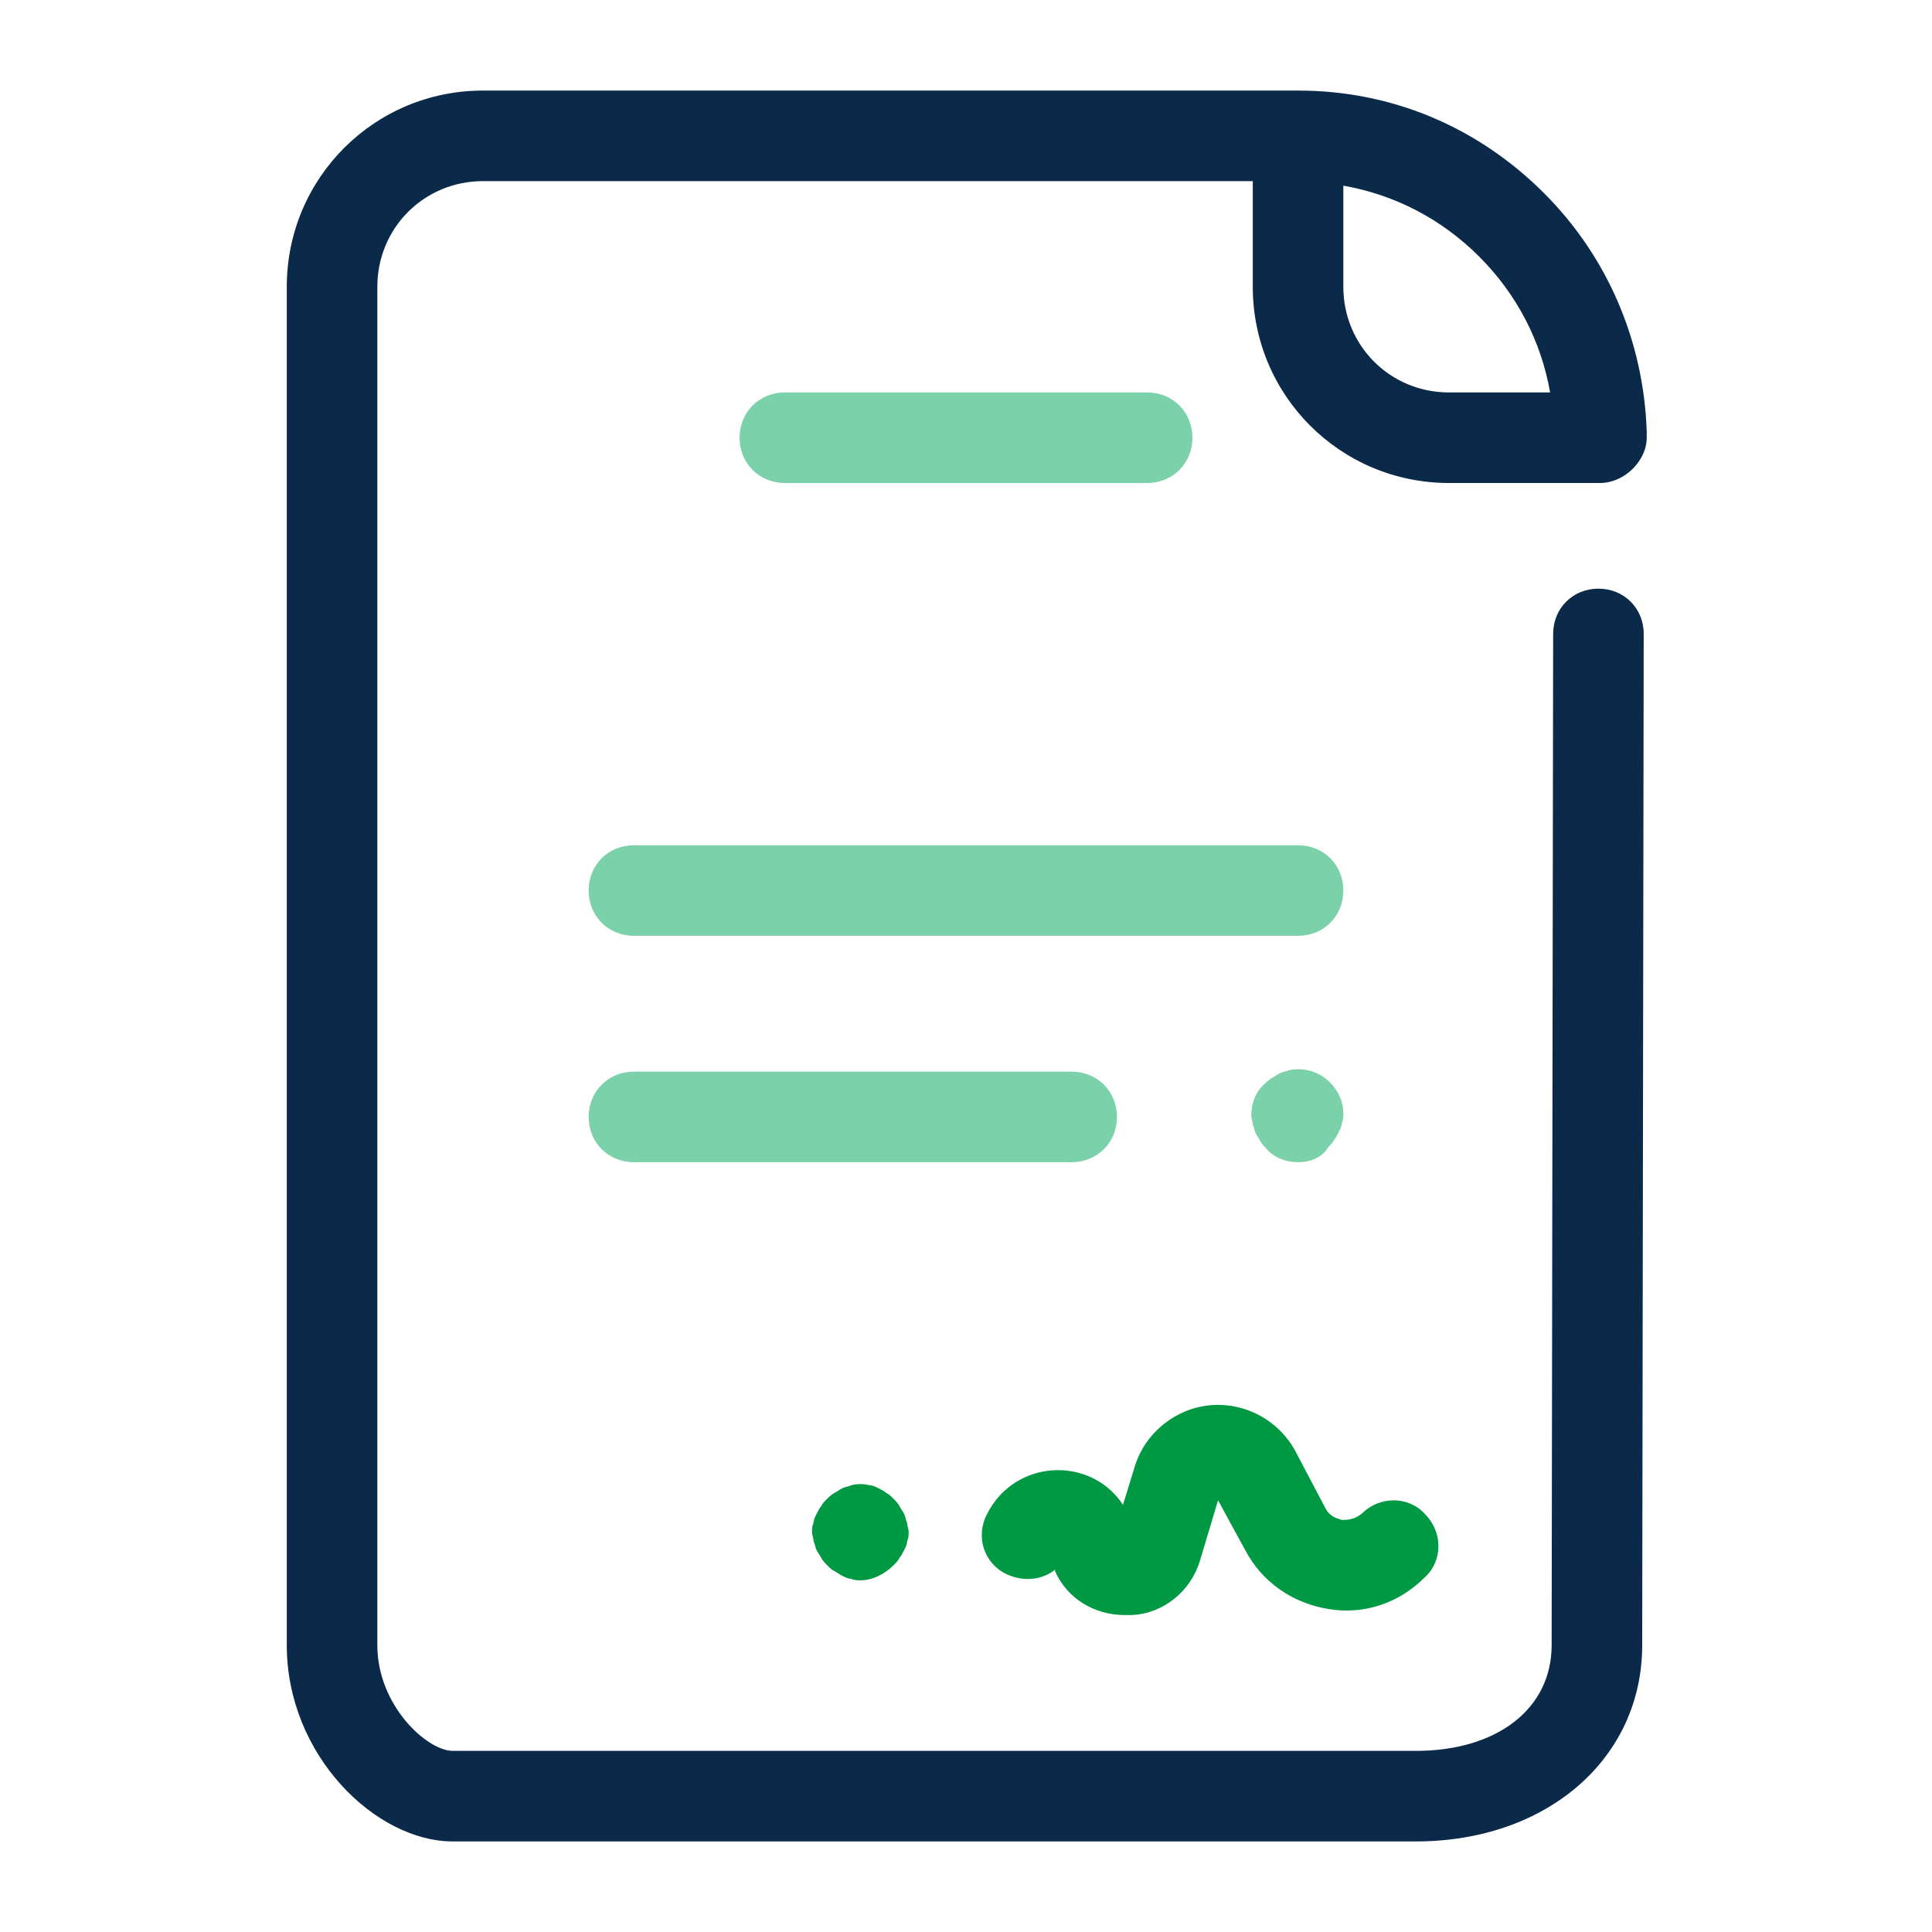
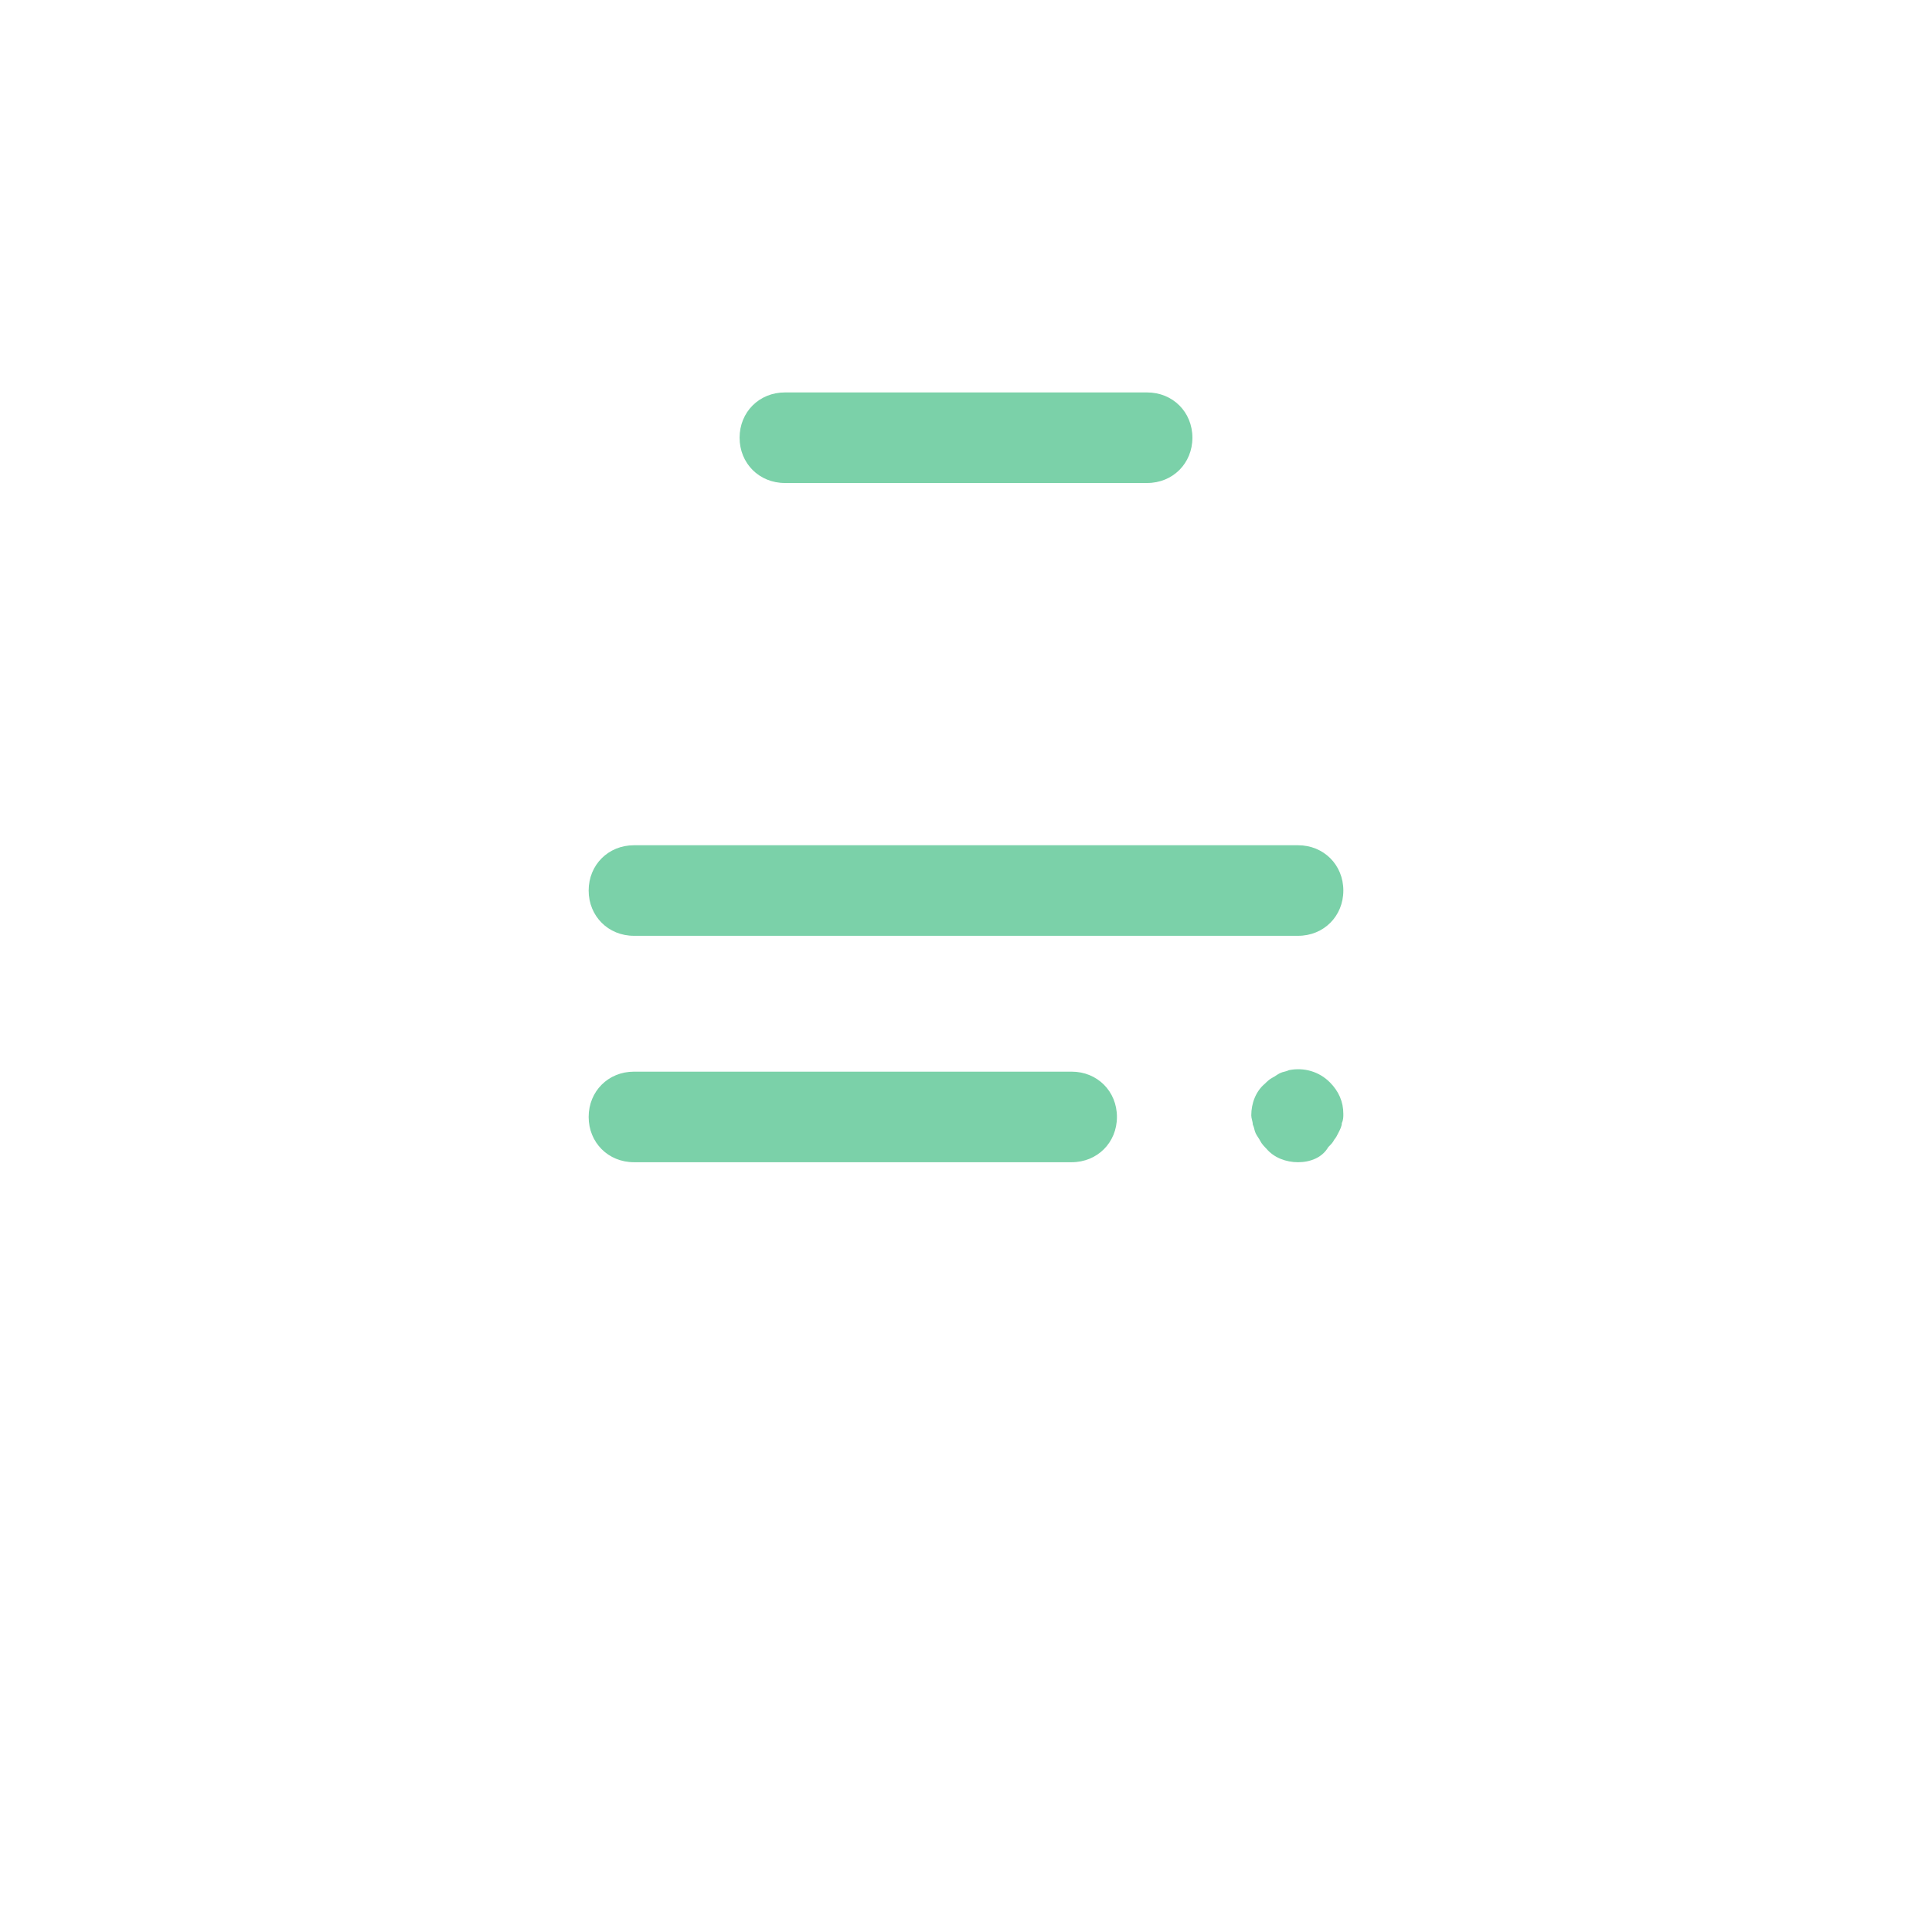
<svg xmlns="http://www.w3.org/2000/svg" viewBox="0,0,256,256" width="128px" height="128px" fill-rule="nonzero">
  <g fill="none" fill-rule="nonzero" stroke="none" stroke-width="1" stroke-linecap="butt" stroke-linejoin="miter" stroke-miterlimit="10" stroke-dasharray="" stroke-dashoffset="0" font-family="none" font-weight="none" font-size="none" text-anchor="none" style="mix-blend-mode: normal">
    <g transform="scale(2,2)">
      <path d="M86,9h-54c-5.5,0 -10,4.5 -10,10v90c0,5.5 4.5,10 10,10h64c5.5,0 10,-4.5 10,-10v-80c0,-11 -9,-20 -20,-20z" fill-opacity="0" fill="#ffffff" />
-       <path d="M57,104.7c-0.2,0 -0.4,0 -0.6,-0.1c-0.2,0 -0.4,-0.1 -0.6,-0.2c-0.2,-0.1 -0.3,-0.2 -0.5,-0.3c-0.2,-0.1 -0.3,-0.2 -0.5,-0.4c-0.1,-0.1 -0.3,-0.3 -0.4,-0.5c-0.1,-0.2 -0.2,-0.3 -0.3,-0.5c-0.1,-0.2 -0.1,-0.4 -0.2,-0.6c0,-0.2 -0.1,-0.4 -0.1,-0.6c0,-0.2 0,-0.4 0.1,-0.6c0,-0.2 0.1,-0.4 0.2,-0.6c0.1,-0.2 0.2,-0.4 0.3,-0.5c0.1,-0.2 0.2,-0.3 0.4,-0.5c0.1,-0.1 0.3,-0.3 0.5,-0.4c0.2,-0.1 0.3,-0.2 0.5,-0.3c0.2,-0.1 0.4,-0.1 0.6,-0.2c0.4,-0.1 0.8,-0.1 1.2,0c0.2,0 0.4,0.1 0.6,0.2c0.2,0.1 0.4,0.2 0.5,0.3c0.2,0.1 0.3,0.2 0.5,0.4c0.1,0.1 0.3,0.3 0.4,0.5c0.1,0.2 0.2,0.3 0.3,0.5c0.1,0.2 0.1,0.4 0.2,0.6c0,0.2 0.1,0.4 0.1,0.6c0,0.2 0,0.4 -0.1,0.6c0,0.2 -0.1,0.4 -0.2,0.6c-0.1,0.2 -0.2,0.4 -0.3,0.5c-0.1,0.2 -0.2,0.3 -0.4,0.5c-0.6,0.6 -1.4,1 -2.2,1zM74.5,107c-2,0 -3.8,-1.1 -4.6,-2.9v-0.1c-0.9,0.7 -2.1,0.8 -3.2,0.3c-1.5,-0.7 -2.1,-2.5 -1.3,-4c0.9,-1.8 2.7,-2.9 4.7,-2.9c1.8,0 3.4,0.9 4.3,2.3l0.8,-2.6c0.7,-2.2 2.7,-3.8 5,-4c2.3,-0.2 4.5,1 5.6,3l2,3.8c0.3,0.6 0.8,0.7 1.1,0.8c0.3,0 0.8,0 1.3,-0.4c1.2,-1.2 3.1,-1.2 4.2,0c1.2,1.2 1.2,3.1 0,4.2c-1.7,1.7 -4,2.5 -6.4,2.1c-2.4,-0.4 -4.4,-1.8 -5.5,-3.9l-1.8,-3.3l-1.2,4c-0.6,2 -2.4,3.5 -4.5,3.6c-0.2,0 -0.3,0 -0.5,0z" fill="#009943" />
      <path d="M86,62h-44c-1.7,0 -3,-1.3 -3,-3c0,-1.7 1.3,-3 3,-3h44c1.7,0 3,1.3 3,3c0,1.7 -1.3,3 -3,3zM76,32h-24c-1.7,0 -3,-1.3 -3,-3c0,-1.7 1.3,-3 3,-3h24c1.7,0 3,1.3 3,3c0,1.7 -1.3,3 -3,3zM71,77h-29c-1.7,0 -3,-1.3 -3,-3c0,-1.7 1.3,-3 3,-3h29c1.7,0 3,1.3 3,3c0,1.7 -1.3,3 -3,3zM86,77c-0.8,0 -1.6,-0.3 -2.1,-0.9c-0.1,-0.1 -0.3,-0.3 -0.4,-0.5c-0.1,-0.2 -0.2,-0.3 -0.3,-0.5c-0.1,-0.2 -0.1,-0.4 -0.2,-0.6c0,-0.2 -0.1,-0.4 -0.1,-0.6c0,-0.8 0.3,-1.6 0.9,-2.1c0.1,-0.1 0.3,-0.3 0.5,-0.4c0.2,-0.1 0.3,-0.2 0.5,-0.3c0.2,-0.1 0.4,-0.1 0.6,-0.2c1,-0.2 2,0.1 2.7,0.8c0.6,0.6 0.9,1.3 0.9,2.1c0,0.2 0,0.4 -0.1,0.6c0,0.2 -0.1,0.4 -0.2,0.6c-0.1,0.2 -0.2,0.4 -0.3,0.5c-0.1,0.2 -0.2,0.3 -0.4,0.5c-0.4,0.7 -1.2,1 -2,1z" fill-opacity="0.569" fill="#17af69" />
      <path d="M106,29h-10c-5.5,0 -10,-4.5 -10,-10v-10v0c11,0 20,9 20,20z" fill-opacity="0" fill="#ffffff" />
      <g fill="#0b2a4a">
-         <path d="M102.3,12.8c-4.4,-4.4 -10.1,-6.8 -16.3,-6.8v0h-54c-7.2,0 -13,5.8 -13,13v90c0,7.3 5.9,13 11,13h63.8c8.7,0 15,-5.5 15,-13l0.1,-67c0,-1.7 -1.3,-3 -3,-3v0c-1.7,0 -3,1.3 -3,3l-0.1,67c0,4.2 -3.6,7 -9,7h-63.8c-1.7,0 -5,-3 -5,-7v-90c0,-3.9 3.1,-7 7,-7h51v7c0,7.2 5.8,13 13,13h9.6c0.1,0 0.2,0 0.4,0v0c1.2,0 2.3,-0.8 2.8,-1.8c0.2,-0.4 0.3,-0.8 0.3,-1.2c0,-0.1 0,-0.3 0,-0.4c-0.2,-6 -2.6,-11.6 -6.8,-15.8zM89,19v-6.7c3.4,0.6 6.5,2.2 9,4.7c2.5,2.5 4.1,5.6 4.7,9h-6.7c-3.9,0 -7,-3.1 -7,-7z" />
-       </g>
+         </g>
    </g>
  </g>
</svg>